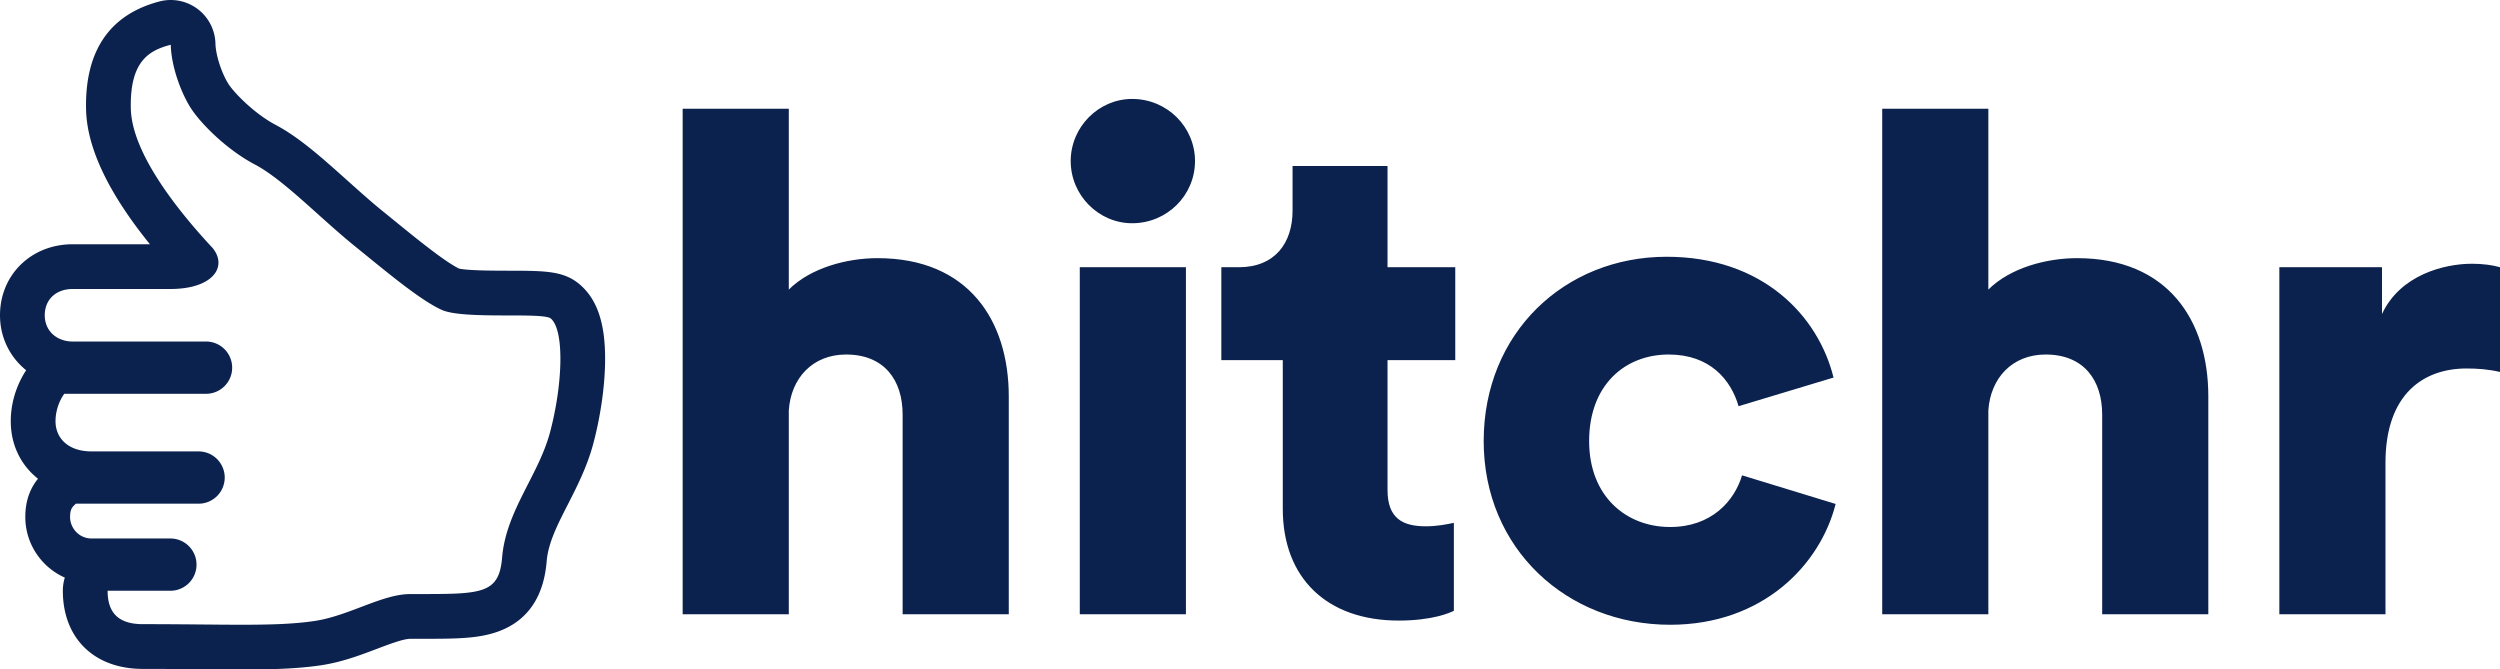
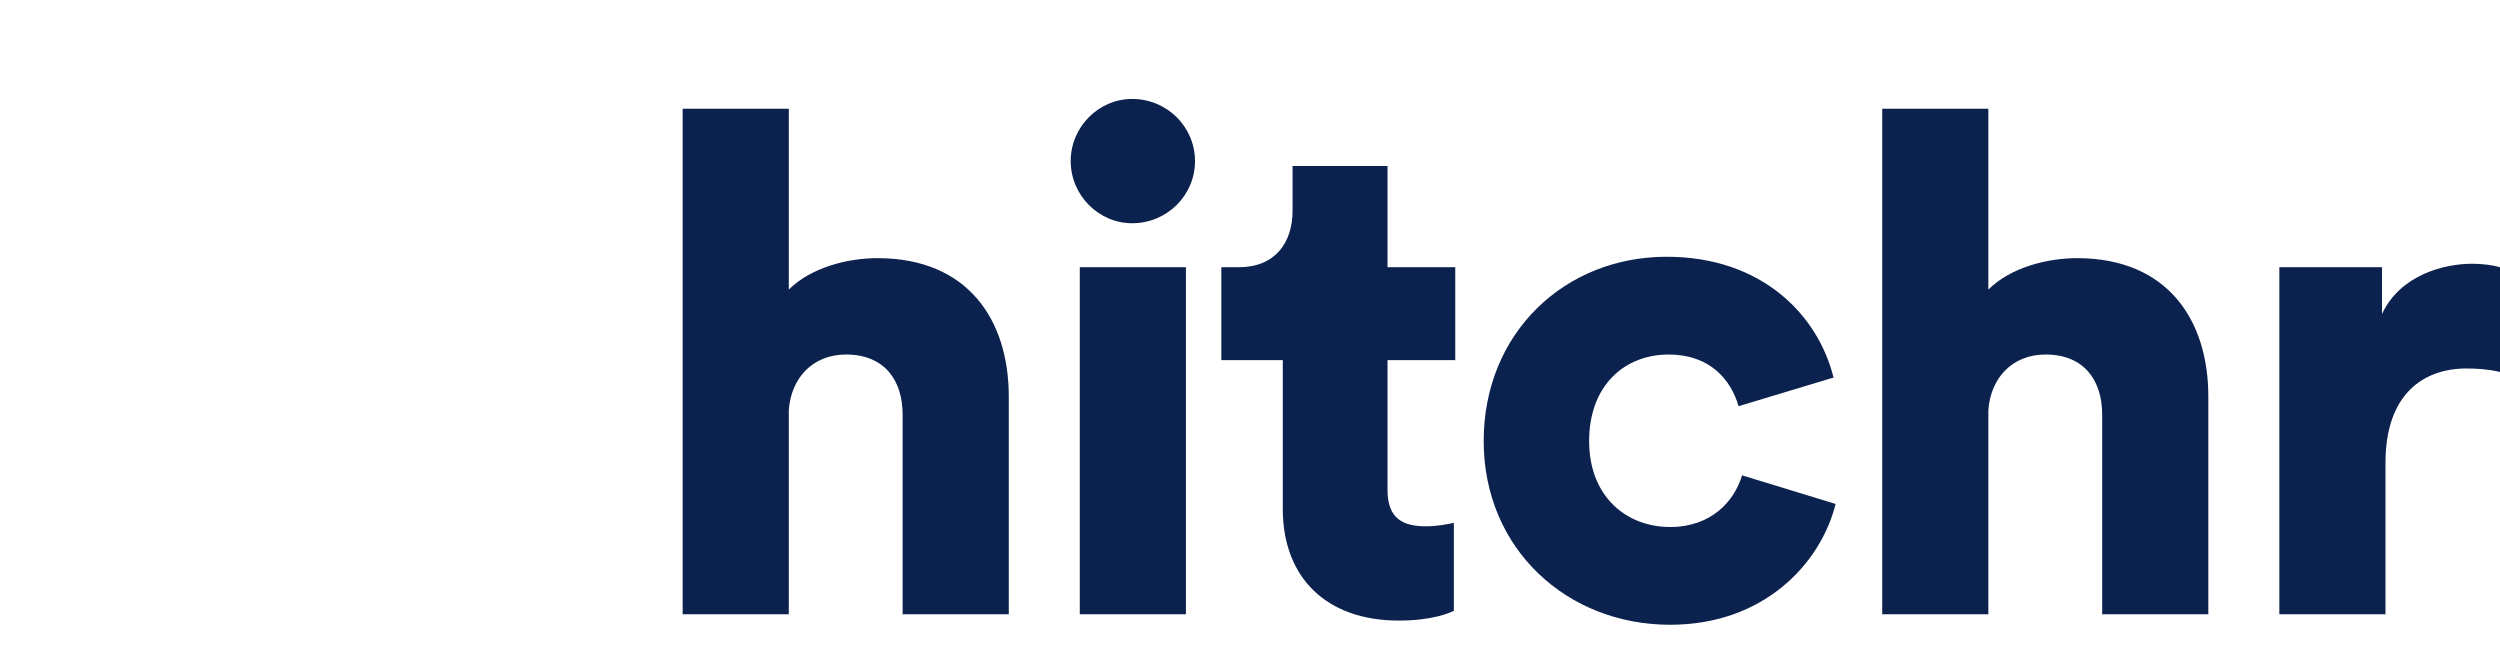
<svg xmlns="http://www.w3.org/2000/svg" fill="rgb(12, 34, 78)" version="1.1" viewBox="39.614 70.691 257.764 69.006" style="width: 100%; height: 100%; z-index: 5;">
  <g>
    <g fill="rgb(12, 34, 78)" fill-rule="nonzero" transform="translate(39.614 70.691) scale(0.769)">
      <svg fill="rgb(12, 34, 78)" width="81.133" height="89.765" viewBox="9.431 5.214 81.133 89.765">
-         <path d="M32.325 11.214c.065 2.794 1.29 6.251 2.628 8.395 1.288 2.063 4.791 5.628 8.651 7.661 3.859 2.034 8.666 7.127 13.507 11.035 3.864 3.119 8.57 7.111 11.541 8.455 2.972 1.343 13.587.261 14.634 1.167 1.884 1.632 1.556 9.019-.11 15.251-1.555 5.818-5.903 10.513-6.425 16.802-.399 4.828-2.705 4.883-10.926 4.883h-1.357c-3.82 0-8.236 2.931-12.916 3.62-2.725.399-5.796.495-9.728.495-3.576 0-7.863-.079-13.255-.079-3.56 0-4.71-1.827-4.71-4.477h8.417a3.504 3.504 0 0 0 0-7.009H21.709c-1.677 0-2.882-1.391-2.882-2.887 0-1.144.357-1.364.771-1.779h16.458a3.503 3.503 0 0 0 3.505-3.502 3.506 3.506 0 0 0-3.505-3.507h-14.34c-3.204 0-4.84-1.833-4.84-4.041 0-2.21 1.175-3.683 1.175-3.683h19.064a3.505 3.505 0 0 0 0-7.009H19.176c-2.088 0-3.744-1.381-3.744-3.518s1.531-3.526 3.744-3.526H32.29c5.606 0 7.718-2.923 5.66-5.483-4.427-4.743-10.843-12.619-10.979-18.706-.147-6.511 2.594-7.829 5.354-8.558m-.001-6c-.512 0-1.027.065-1.533.199-6.691 1.769-9.995 6.646-9.82 14.495.115 5.121 2.992 11.179 8.564 18.055h-10.36c-5.555 0-9.744 4.095-9.744 9.526 0 3 1.353 5.636 3.508 7.367-.743 1.118-2.064 3.565-2.064 6.842 0 3.192 1.373 5.905 3.649 7.702-.867 1.075-1.699 2.67-1.699 5.127 0 3.624 2.179 6.749 5.296 8.13a5.99 5.99 0 0 0-.264 1.766c0 6.364 4.204 10.477 10.71 10.477 2.944 0 5.587.024 7.92.045 1.947.018 3.713.034 5.335.034 4.077 0 7.439-.096 10.598-.559 2.82-.415 5.344-1.373 7.569-2.218 1.654-.627 3.529-1.339 4.477-1.339h1.357c4.689 0 7.788 0 10.493-1.01 3.858-1.44 6.016-4.595 6.412-9.378.204-2.465 1.425-4.855 2.838-7.623 1.212-2.374 2.586-5.064 3.404-8.125.945-3.536 1.524-7.467 1.588-10.783.1-5.135-.964-8.488-3.346-10.552-2.159-1.87-4.646-1.875-9.601-1.883-1.926-.003-5.465-.01-6.642-.288-1.92-.939-5.715-4.027-8.506-6.297-.54-.439-1.07-.871-1.587-1.288-1.6-1.291-3.262-2.781-4.87-4.222-3.324-2.98-6.465-5.795-9.608-7.452-2.884-1.519-5.631-4.364-6.359-5.53-.914-1.463-1.685-3.866-1.719-5.357a6.002 6.002 0 0 0-5.996-5.861z" />
-       </svg>
+         </svg>
    </g>
    <g fill="rgb(12, 34, 78)" transform="translate(105.176 134.028) scale(1)">
      <path fill-rule="nonzero" d="M15.768-21.024C15.984-24.336 18.216-26.784 21.672-26.784C25.632-26.784 27.504-24.12 27.504-20.592L27.504 0L38.448 0L38.448-22.464C38.448-30.312 34.272-36.72 24.912-36.72C21.744-36.72 18-35.712 15.768-33.48L15.768-52.128L4.824-52.128L4.824 0L15.768 0ZM56.714 0L56.714-35.784L45.77-35.784L45.77 0ZM44.834-46.728C44.834-43.2 47.714-40.32 51.17-40.32C54.77-40.32 57.65-43.2 57.65-46.728C57.65-50.256 54.77-53.136 51.17-53.136C47.714-53.136 44.834-50.256 44.834-46.728ZM77.5-46.224L67.708-46.224L67.708-41.616C67.708-38.304 65.908-35.784 62.164-35.784L60.364-35.784L60.364-26.208L66.7-26.208L66.7-10.872C66.7-3.744 71.236 0.648 78.652 0.648C82.108 0.648 83.908-0.144 84.34-0.36L84.34-9.432C83.692-9.288 82.612-9.072 81.46-9.072C79.084-9.072 77.5-9.864 77.5-12.816L77.5-26.208L84.484-26.208L84.484-35.784L77.5-35.784ZM106.494-26.784C110.742-26.784 112.902-24.192 113.694-21.456L123.486-24.408C121.902-30.816 116.142-36.864 106.278-36.864C95.766-36.864 87.414-29.016 87.414-17.856C87.414-6.768 95.982 1.08 106.638 1.08C116.214 1.08 122.118-5.112 123.702-11.376L114.054-14.328C113.262-11.664 110.886-9 106.638-9C102.102-9 98.286-12.168 98.286-17.856C98.286-23.616 101.958-26.784 106.494-26.784ZM139.448-21.024C139.664-24.336 141.896-26.784 145.352-26.784C149.312-26.784 151.184-24.12 151.184-20.592L151.184 0L162.128 0L162.128-22.464C162.128-30.312 157.952-36.72 148.592-36.72C145.424-36.72 141.68-35.712 139.448-33.48L139.448-52.128L128.504-52.128L128.504 0L139.448 0ZM192.203-35.784C191.483-36 190.403-36.144 189.323-36.144C186.443-36.144 181.907-34.992 180.035-30.96L180.035-35.784L169.451-35.784L169.451 0L180.395 0L180.395-15.624C180.395-22.752 184.355-25.344 188.747-25.344C189.827-25.344 190.979-25.272 192.203-24.984Z" />
    </g>
  </g>
</svg>